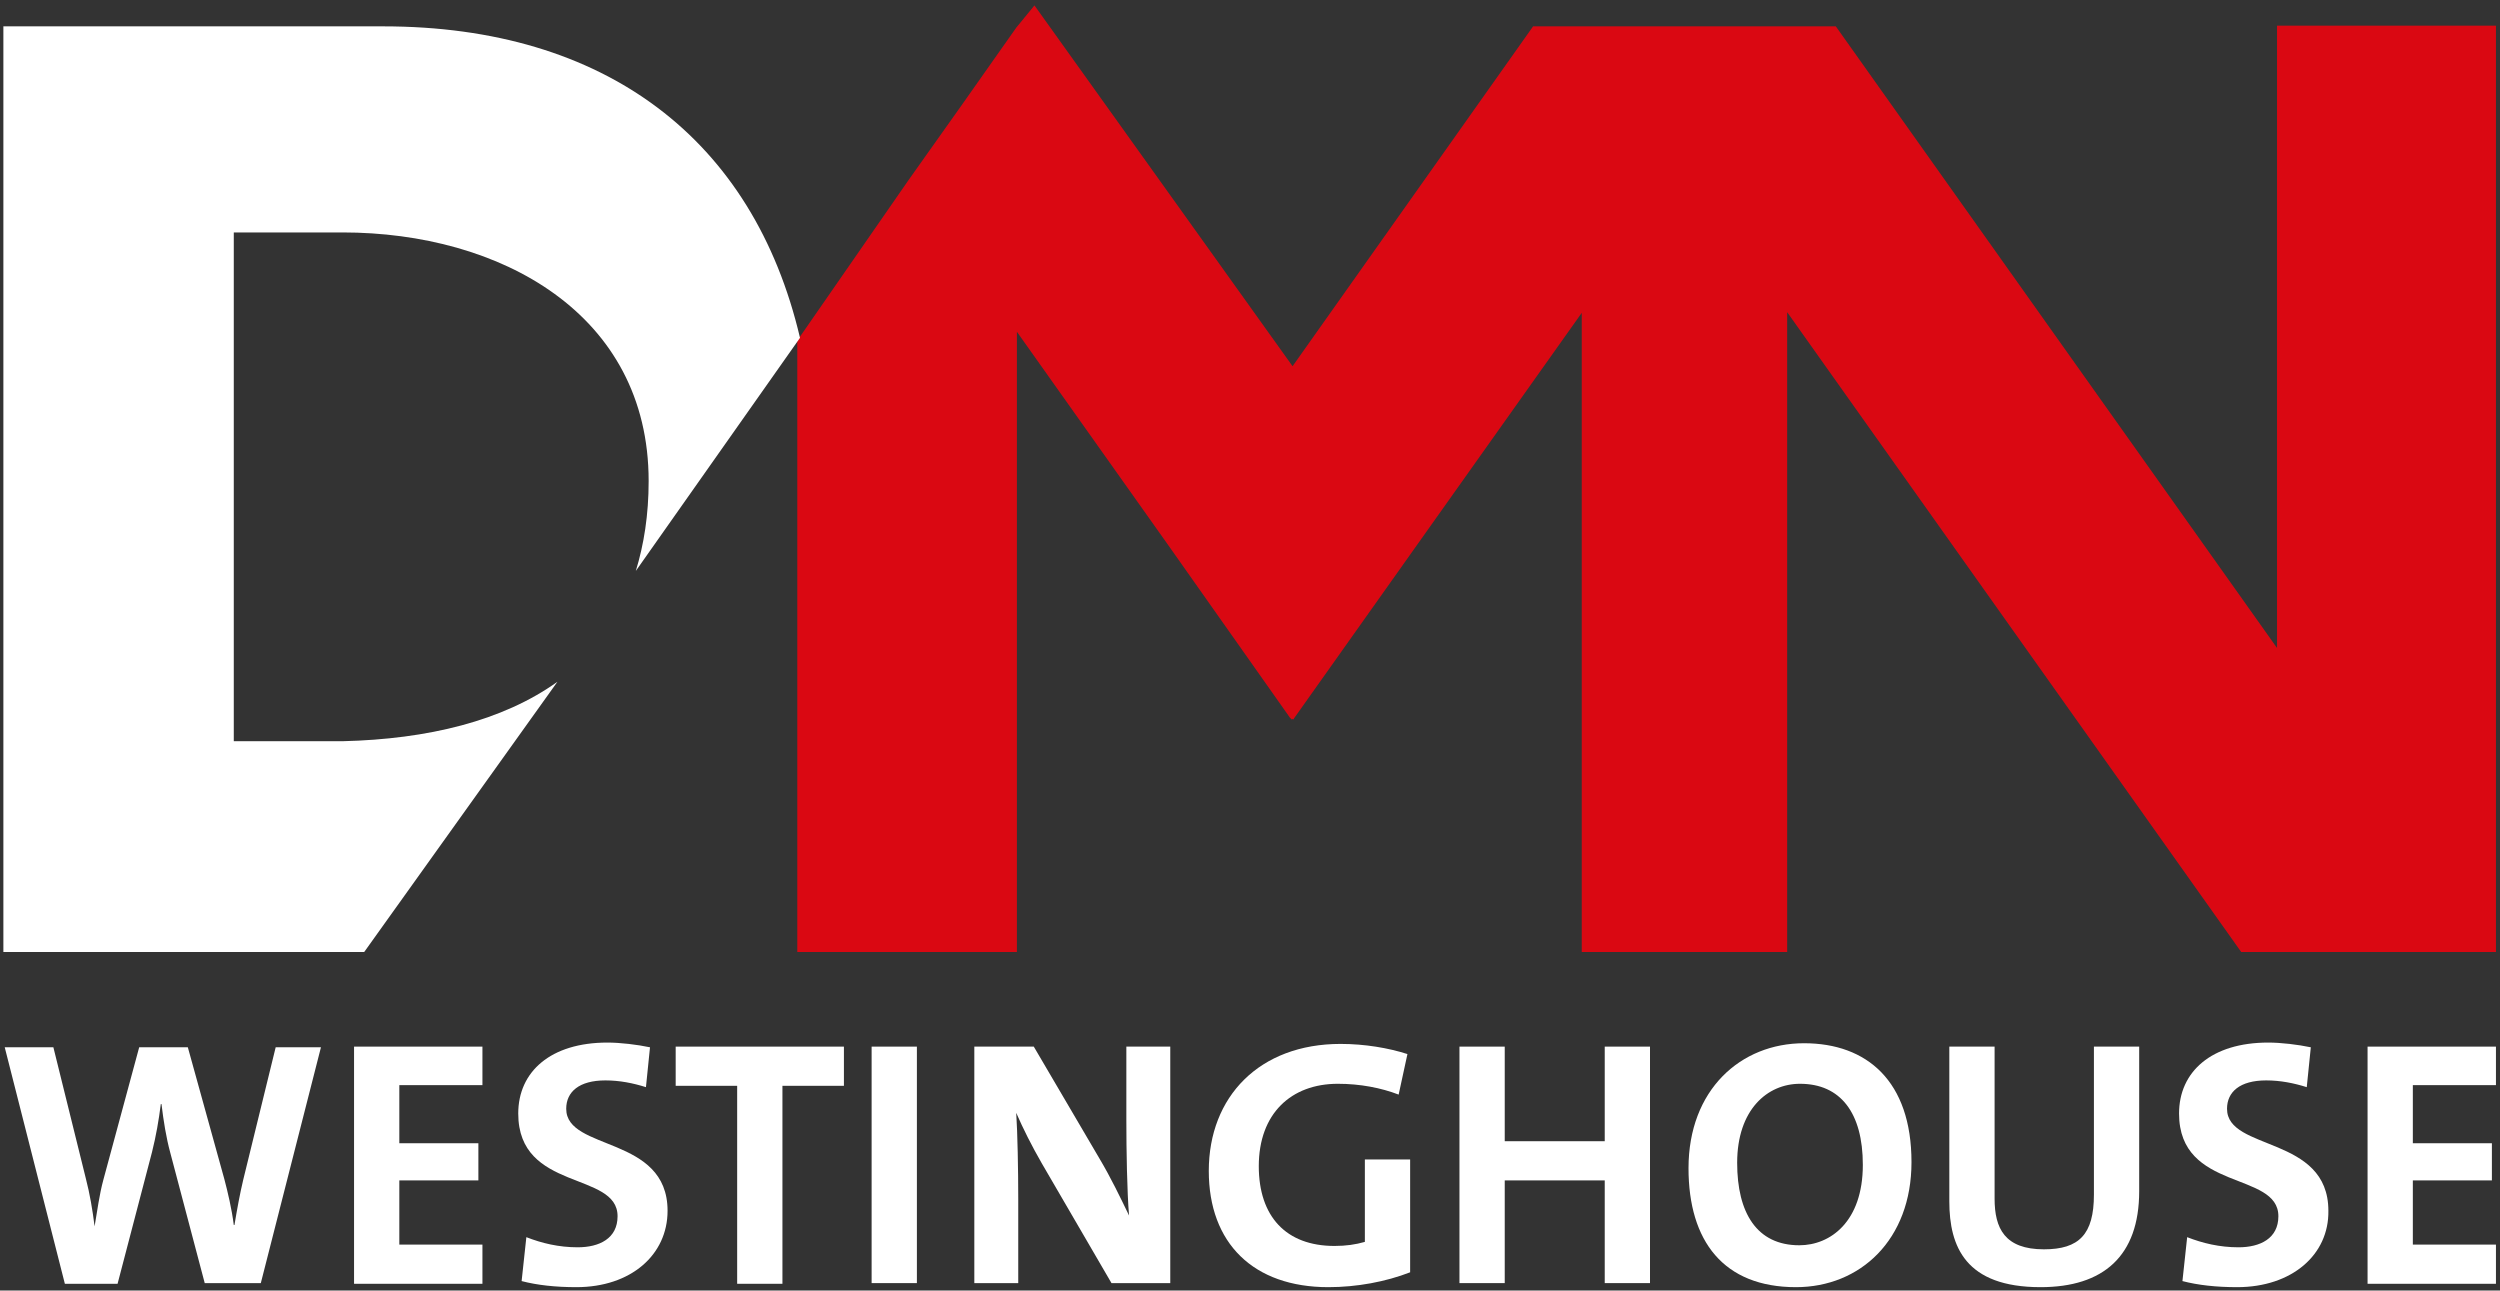
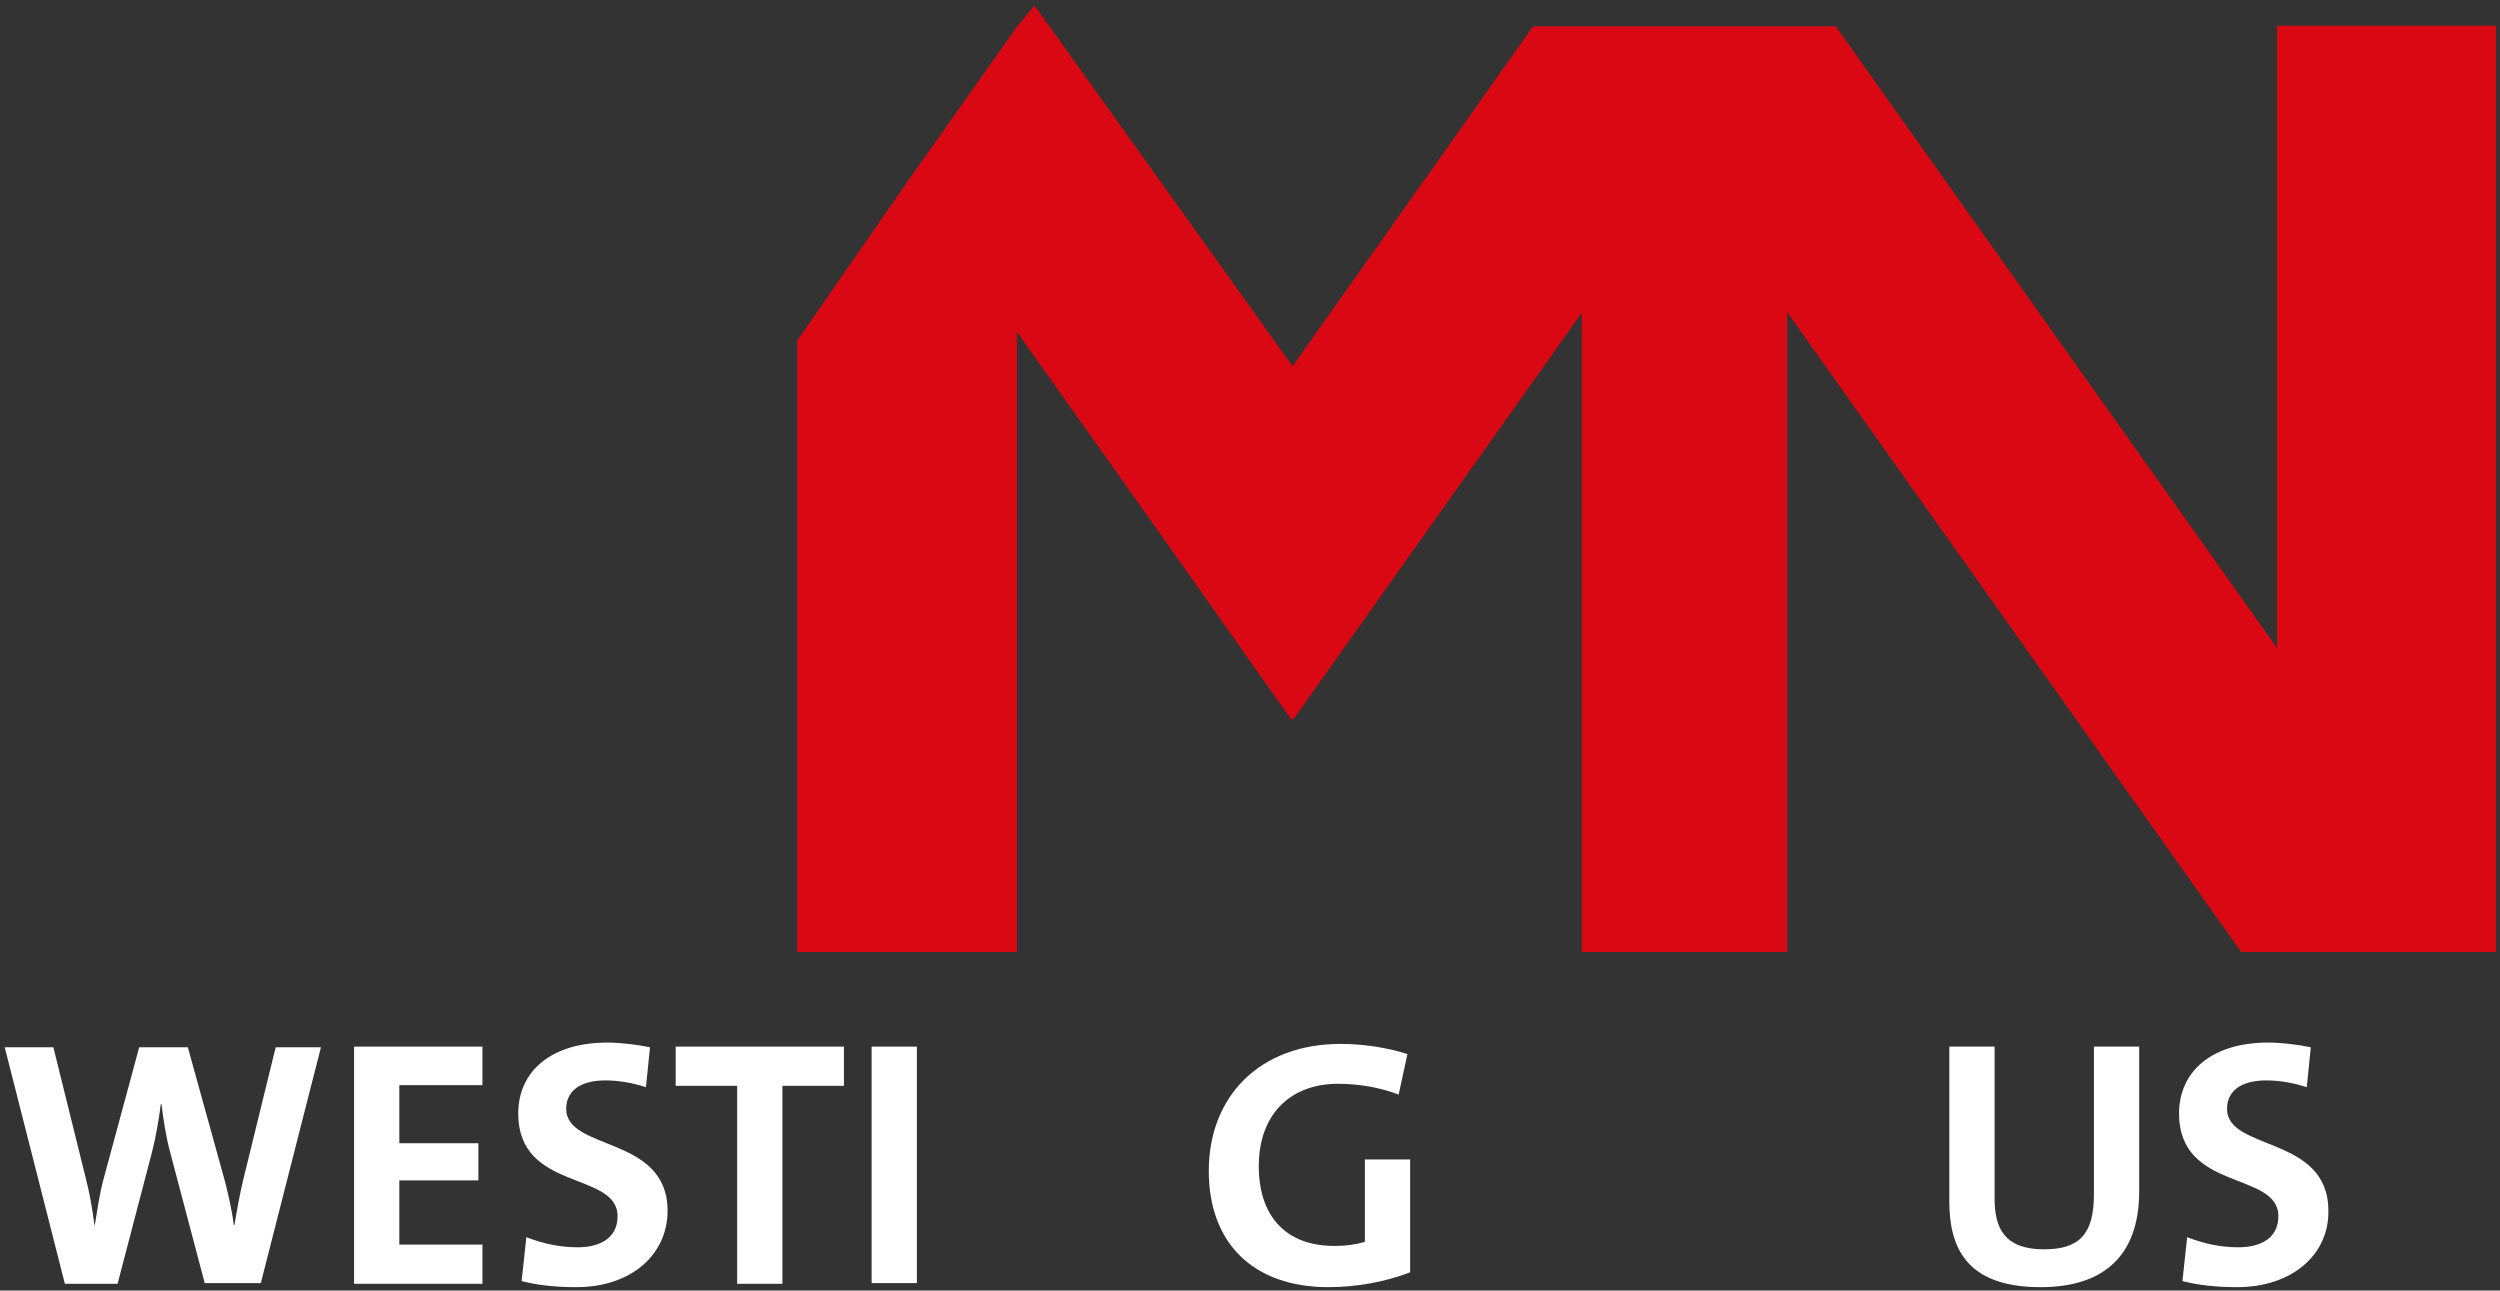
<svg xmlns="http://www.w3.org/2000/svg" width="370" height="191" viewBox="0 0 370 191" fill="none">
  <rect x="0" y="0" width="370" height="191" fill="#333333" stroke="none" />
  <path d="M38.6 189.9H30.3L25.2 170.6C24.6 168.4 24.2 165.9 23.9 163.4H23.8C23.5 165.8 23.1 168.1 22.5 170.5L17.4 190H9.6L0.7 155H7.9L12.7 174.4C13.3 176.7 13.7 179.1 14 181.5C14.4 179.2 14.7 176.8 15.3 174.6L20.6 155H27.8L33.2 174.5C33.7 176.4 34.3 178.9 34.6 181.3H34.7C35.1 178.9 35.5 176.7 36 174.6L40.8 155H47.5L38.6 189.9Z" fill="white" />
  <path d="M52.4 189.9V154.9H71.4V160.6H59.1V169.2H70.8V174.7H59.1V184.2H71.4V190H52.4V189.9Z" fill="white" />
  <path d="M85.3 190.5C82.2 190.5 79.5 190.2 77.2 189.6L77.9 183.1C80.2 184 82.7 184.6 85.5 184.6C88.7 184.6 91.4 183.3 91.4 180C91.4 173.3 76.7 176.4 76.7 164.8C76.7 158.6 81.5 154.3 89.9 154.3C91.8 154.3 94.3 154.6 96.2 155L95.6 160.9C93.7 160.3 91.7 159.9 89.6 159.9C85.7 159.9 83.8 161.6 83.8 164.1C83.8 170.4 98.8 168 98.8 179.2C98.8 185.7 93.4 190.5 85.3 190.5Z" fill="white" />
  <path d="M115.8 160.7V190H109.1V160.7H100V154.9H124.9V160.7H115.8Z" fill="white" />
  <path d="M129 189.9V154.9H135.7V189.9H129Z" fill="white" />
-   <path d="M164.5 189.9L154.2 172.2C152.7 169.6 151.4 167 150.4 164.7C150.6 167.7 150.7 173.2 150.7 177.4V189.9H144.2V154.9H153L162.8 171.6C164.4 174.3 165.8 177.2 167.1 179.9C166.8 176.4 166.7 170.1 166.7 165.8V154.9H173.2V189.9H164.5Z" fill="white" />
  <path d="M196.6 190.5C185.5 190.5 178.9 184 178.9 173.3C178.9 162.3 186.4 154.5 198.4 154.5C202 154.5 205.5 155.1 208.3 156L207 162C204.4 161 201.3 160.4 198 160.4C191.1 160.4 186.3 164.8 186.3 172.6C186.3 180 190.3 184.4 197.5 184.4C199.2 184.4 200.6 184.2 202 183.8V171.6H208.7V188.3C205.1 189.7 200.8 190.5 196.6 190.5Z" fill="white" />
-   <path d="M237.5 189.9V174.7H222.7V189.9H216V154.9H222.7V168.9H237.5V154.9H244.2V189.9H237.5Z" fill="white" />
-   <path d="M265.8 190.5C255.1 190.5 249.9 183.7 249.9 172.9C249.9 161.3 257.6 154.4 267 154.4C276.3 154.4 282.9 160 282.9 172C282.9 183.5 275.3 190.5 265.8 190.5ZM266.4 160.4C261.6 160.4 257.1 164.2 257.1 172.1C257.1 179.5 260 184.3 266.3 184.3C270.9 184.3 275.7 180.8 275.7 172.4C275.7 164.7 272.4 160.4 266.4 160.4Z" fill="white" />
  <path d="M302 190.5C290.9 190.5 288.5 184.5 288.5 177.8V154.9H295.2V177.4C295.2 181.8 296.7 184.9 302.5 184.9C307.7 184.9 309.9 182.7 309.9 176.8V154.9H316.6V176.3C316.6 185.9 311.3 190.5 302 190.5Z" fill="white" />
  <path d="M331.1 190.5C328 190.5 325.3 190.2 323 189.6L323.7 183.1C326 184 328.5 184.6 331.3 184.6C334.5 184.6 337.2 183.3 337.2 180C337.2 173.3 322.5 176.4 322.5 164.8C322.5 158.6 327.3 154.3 335.7 154.3C337.6 154.3 340.1 154.6 342 155L341.4 160.9C339.5 160.3 337.5 159.9 335.4 159.9C331.5 159.9 329.6 161.6 329.6 164.1C329.6 170.4 344.6 168 344.6 179.2C344.7 185.7 339.2 190.5 331.1 190.5Z" fill="white" />
-   <path d="M350.4 189.9V154.9H369.4V160.6H357.1V169.2H368.8V174.7H357.1V184.2H369.4V190H350.4V189.9Z" fill="white" />
-   <path d="M369.4 3.8H337V95.9L271.7 3.9H264.5H253.6H244.3H234.1H226.9L191.3 54.2L153.1 0.8L150.4 4.1L142.3 15.6L134.5 26.6L118 50.4V140.9H150.5V49.1L172.7 80.4L190.9 106.2L191.2 106.5L191.3 106.4L191.4 106.5L191.6 106.2L209.9 80.4L234.1 46.3V140.9H264.5V46.2L331.7 140.9H337H342.8H369.4V3.8Z" fill="#DA0812" />
-   <path d="M118.4 50C111.5 20.6 89.6 3.9 56.7 3.9H0.5V140.9H53.9L54.4 140.2L82.5 100.9C74.4 106.7 63.3 109.4 50.7 109.7H34.6V34.4H50.7C74 34.4 96 46.4 96 71.2C96 76.2 95.3 80.6 94.1 84.5L118.4 50Z" fill="white" />
+   <path d="M369.4 3.8H337V95.9L271.7 3.9H264.5H253.6H244.3H234.1H226.9L191.3 54.2L153.1 0.8L150.4 4.1L134.5 26.6L118 50.4V140.9H150.5V49.1L172.7 80.4L190.9 106.2L191.2 106.5L191.3 106.4L191.4 106.5L191.6 106.2L209.9 80.4L234.1 46.3V140.9H264.5V46.2L331.7 140.9H337H342.8H369.4V3.8Z" fill="#DA0812" />
</svg>